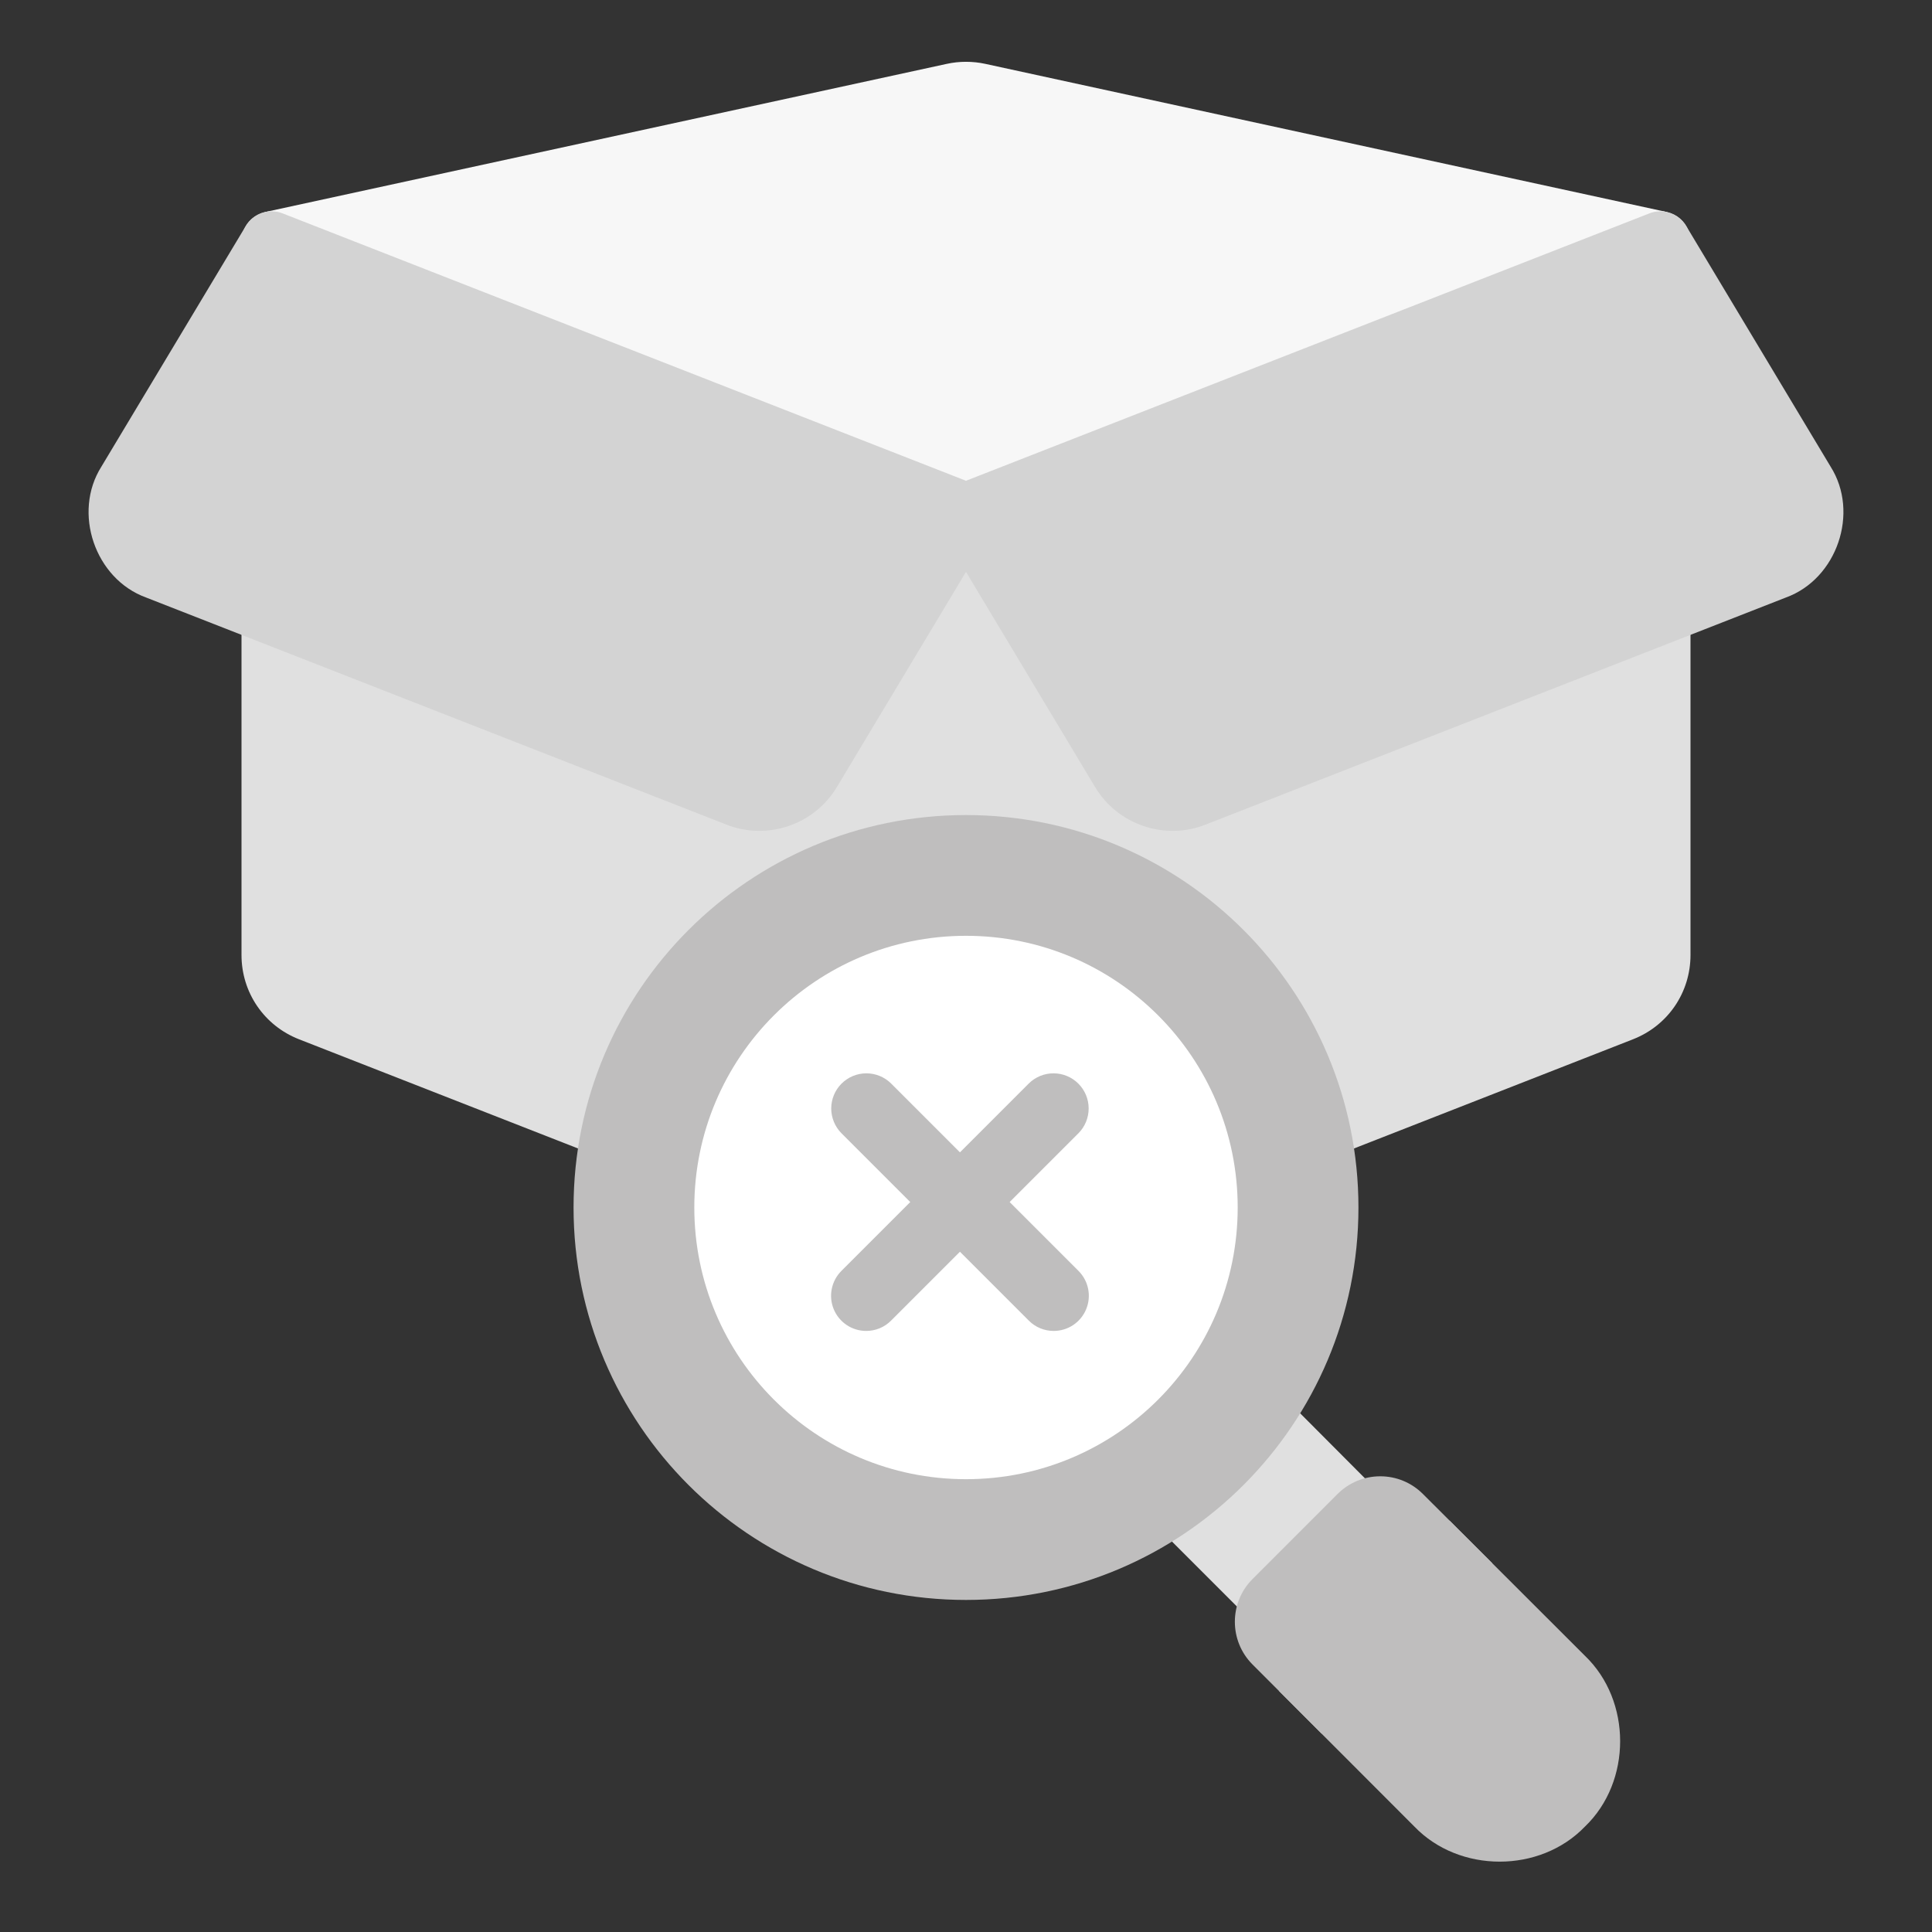
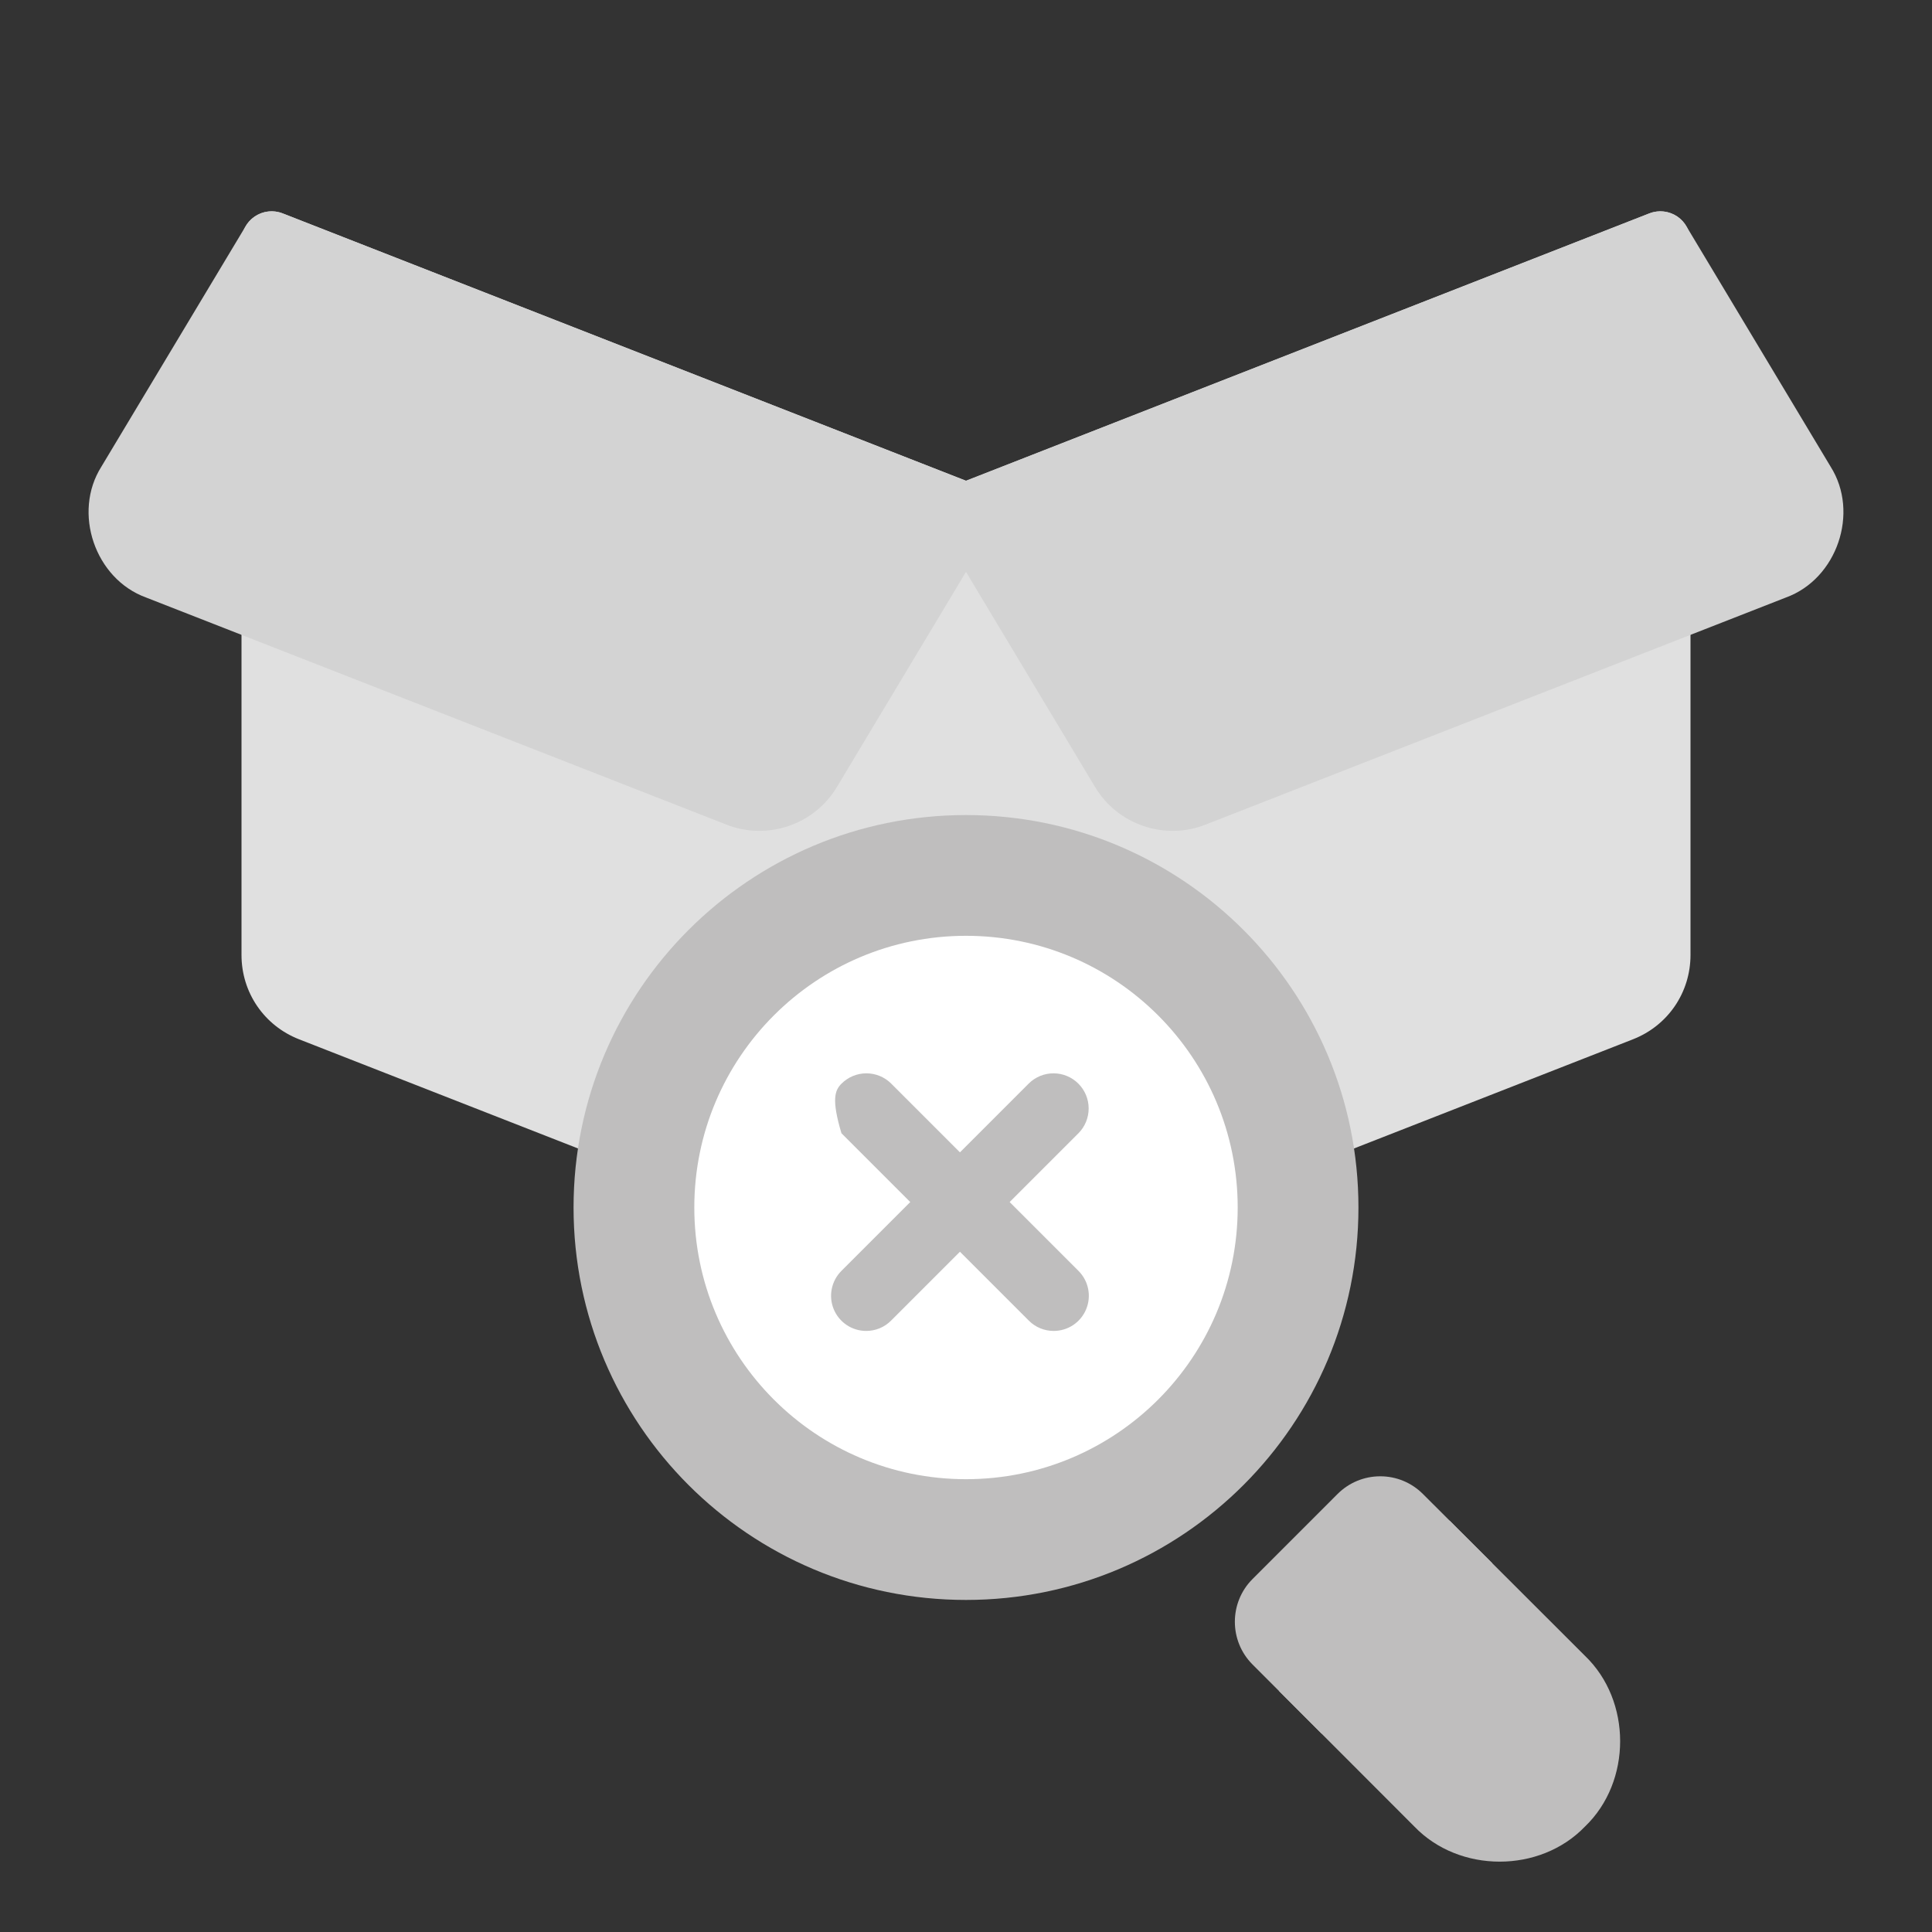
<svg xmlns="http://www.w3.org/2000/svg" width="70" height="70" viewBox="0 0 70 70" fill="none">
  <rect x="0" y="0" width="70" height="70" fill="#333333" stroke="none" />
  <path d="M60.773 7.846C60.474 7.644 60.095 7.6 59.758 7.732L35 17.419V47.031C35.135 47.031 35.27 47.007 35.398 46.956L59.165 37.656C60.432 37.16 61.25 35.961 61.25 34.6V8.75C61.25 8.388 61.072 8.05 60.773 7.846Z" fill="#E0E0E0" />
  <path d="M10.242 7.732C9.906 7.599 9.526 7.643 9.227 7.846C8.928 8.05 8.75 8.388 8.75 8.75V34.6C8.75 35.961 9.569 37.16 10.836 37.656L34.602 46.956C34.73 47.007 34.865 47.031 35 47.031V17.419L10.242 7.732Z" fill="#E0E0E0" />
-   <path d="M60.389 7.681L35.696 2.313C35.241 2.215 34.76 2.214 34.303 2.314L9.611 7.681C9.14 7.784 35 17.5 35 17.5C35 17.5 60.86 7.784 60.389 7.681Z" fill="#F7F7F7" />
  <path d="M66.325 16.905L61.094 8.187C60.82 7.73 60.254 7.537 59.758 7.732L35 17.419L10.242 7.732C9.746 7.537 9.18 7.73 8.906 8.187L3.675 16.905C2.62 18.571 3.44 20.976 5.293 21.649L26.317 29.876C27.782 30.457 29.498 29.898 30.326 28.509L35 20.72L39.673 28.509C40.502 29.898 42.218 30.457 43.683 29.876L64.707 21.649C66.56 20.976 67.38 18.571 66.325 16.905Z" fill="#D3D3D3" />
-   <path d="M50.016 54.126L45.97 50.065C44.597 49.179 40.398 53.279 41.297 54.687L45.375 58.765C46.609 59.969 51.217 55.367 50.016 54.126Z" fill="#E0E0E0" />
  <path d="M35 57.969C42.853 57.969 49.219 51.603 49.219 43.75C49.219 35.897 42.853 29.531 35 29.531C27.147 29.531 20.781 35.897 20.781 43.75C20.781 51.603 27.147 57.969 35 57.969Z" fill="#BFBEBE" />
  <path d="M51.554 54.129C51.141 53.717 50.592 53.489 50.009 53.489C49.425 53.49 48.875 53.718 48.462 54.13L45.381 57.212C44.529 58.064 44.528 59.451 45.379 60.305L47.888 62.817L54.068 56.638L51.554 54.129Z" fill="#BFBEBE" />
  <path d="M57.425 59.992L52.52 55.093L46.342 61.27L51.242 66.176C52.87 67.875 55.799 67.876 57.428 66.178C59.127 64.55 59.124 61.619 57.425 59.992Z" fill="#BFBEBE" />
  <path d="M35 53.594C40.437 53.594 44.844 49.187 44.844 43.75C44.844 38.313 40.437 33.906 35 33.906C29.563 33.906 25.156 38.313 25.156 43.75C25.156 49.187 29.563 53.594 35 53.594Z" fill="white" />
-   <path d="M38.177 48.222C38.01 48.222 37.844 48.19 37.69 48.126C37.535 48.062 37.395 47.968 37.277 47.849L30.487 41.059C30.25 40.82 30.117 40.496 30.117 40.16C30.118 39.823 30.252 39.5 30.49 39.262C30.728 39.024 31.051 38.889 31.388 38.889C31.725 38.888 32.048 39.021 32.287 39.258L39.078 46.049C39.255 46.227 39.377 46.454 39.426 46.701C39.475 46.948 39.45 47.204 39.353 47.436C39.257 47.669 39.094 47.868 38.885 48.008C38.675 48.148 38.429 48.222 38.177 48.222Z" fill="#BFBEBE" />
+   <path d="M38.177 48.222C38.01 48.222 37.844 48.19 37.69 48.126C37.535 48.062 37.395 47.968 37.277 47.849L30.487 41.059C30.118 39.823 30.252 39.5 30.49 39.262C30.728 39.024 31.051 38.889 31.388 38.889C31.725 38.888 32.048 39.021 32.287 39.258L39.078 46.049C39.255 46.227 39.377 46.454 39.426 46.701C39.475 46.948 39.45 47.204 39.353 47.436C39.257 47.669 39.094 47.868 38.885 48.008C38.675 48.148 38.429 48.222 38.177 48.222Z" fill="#BFBEBE" />
  <path d="M31.384 48.222C31.132 48.222 30.886 48.148 30.677 48.008C30.468 47.868 30.304 47.669 30.208 47.436C30.112 47.204 30.086 46.948 30.136 46.701C30.185 46.454 30.306 46.227 30.484 46.049L37.274 39.258C37.513 39.021 37.837 38.888 38.173 38.889C38.51 38.889 38.833 39.024 39.071 39.262C39.309 39.5 39.444 39.823 39.444 40.16C39.445 40.496 39.312 40.82 39.075 41.059L32.284 47.849C32.166 47.968 32.026 48.062 31.871 48.126C31.717 48.19 31.551 48.222 31.384 48.222Z" fill="#BFBEBE" />
</svg>